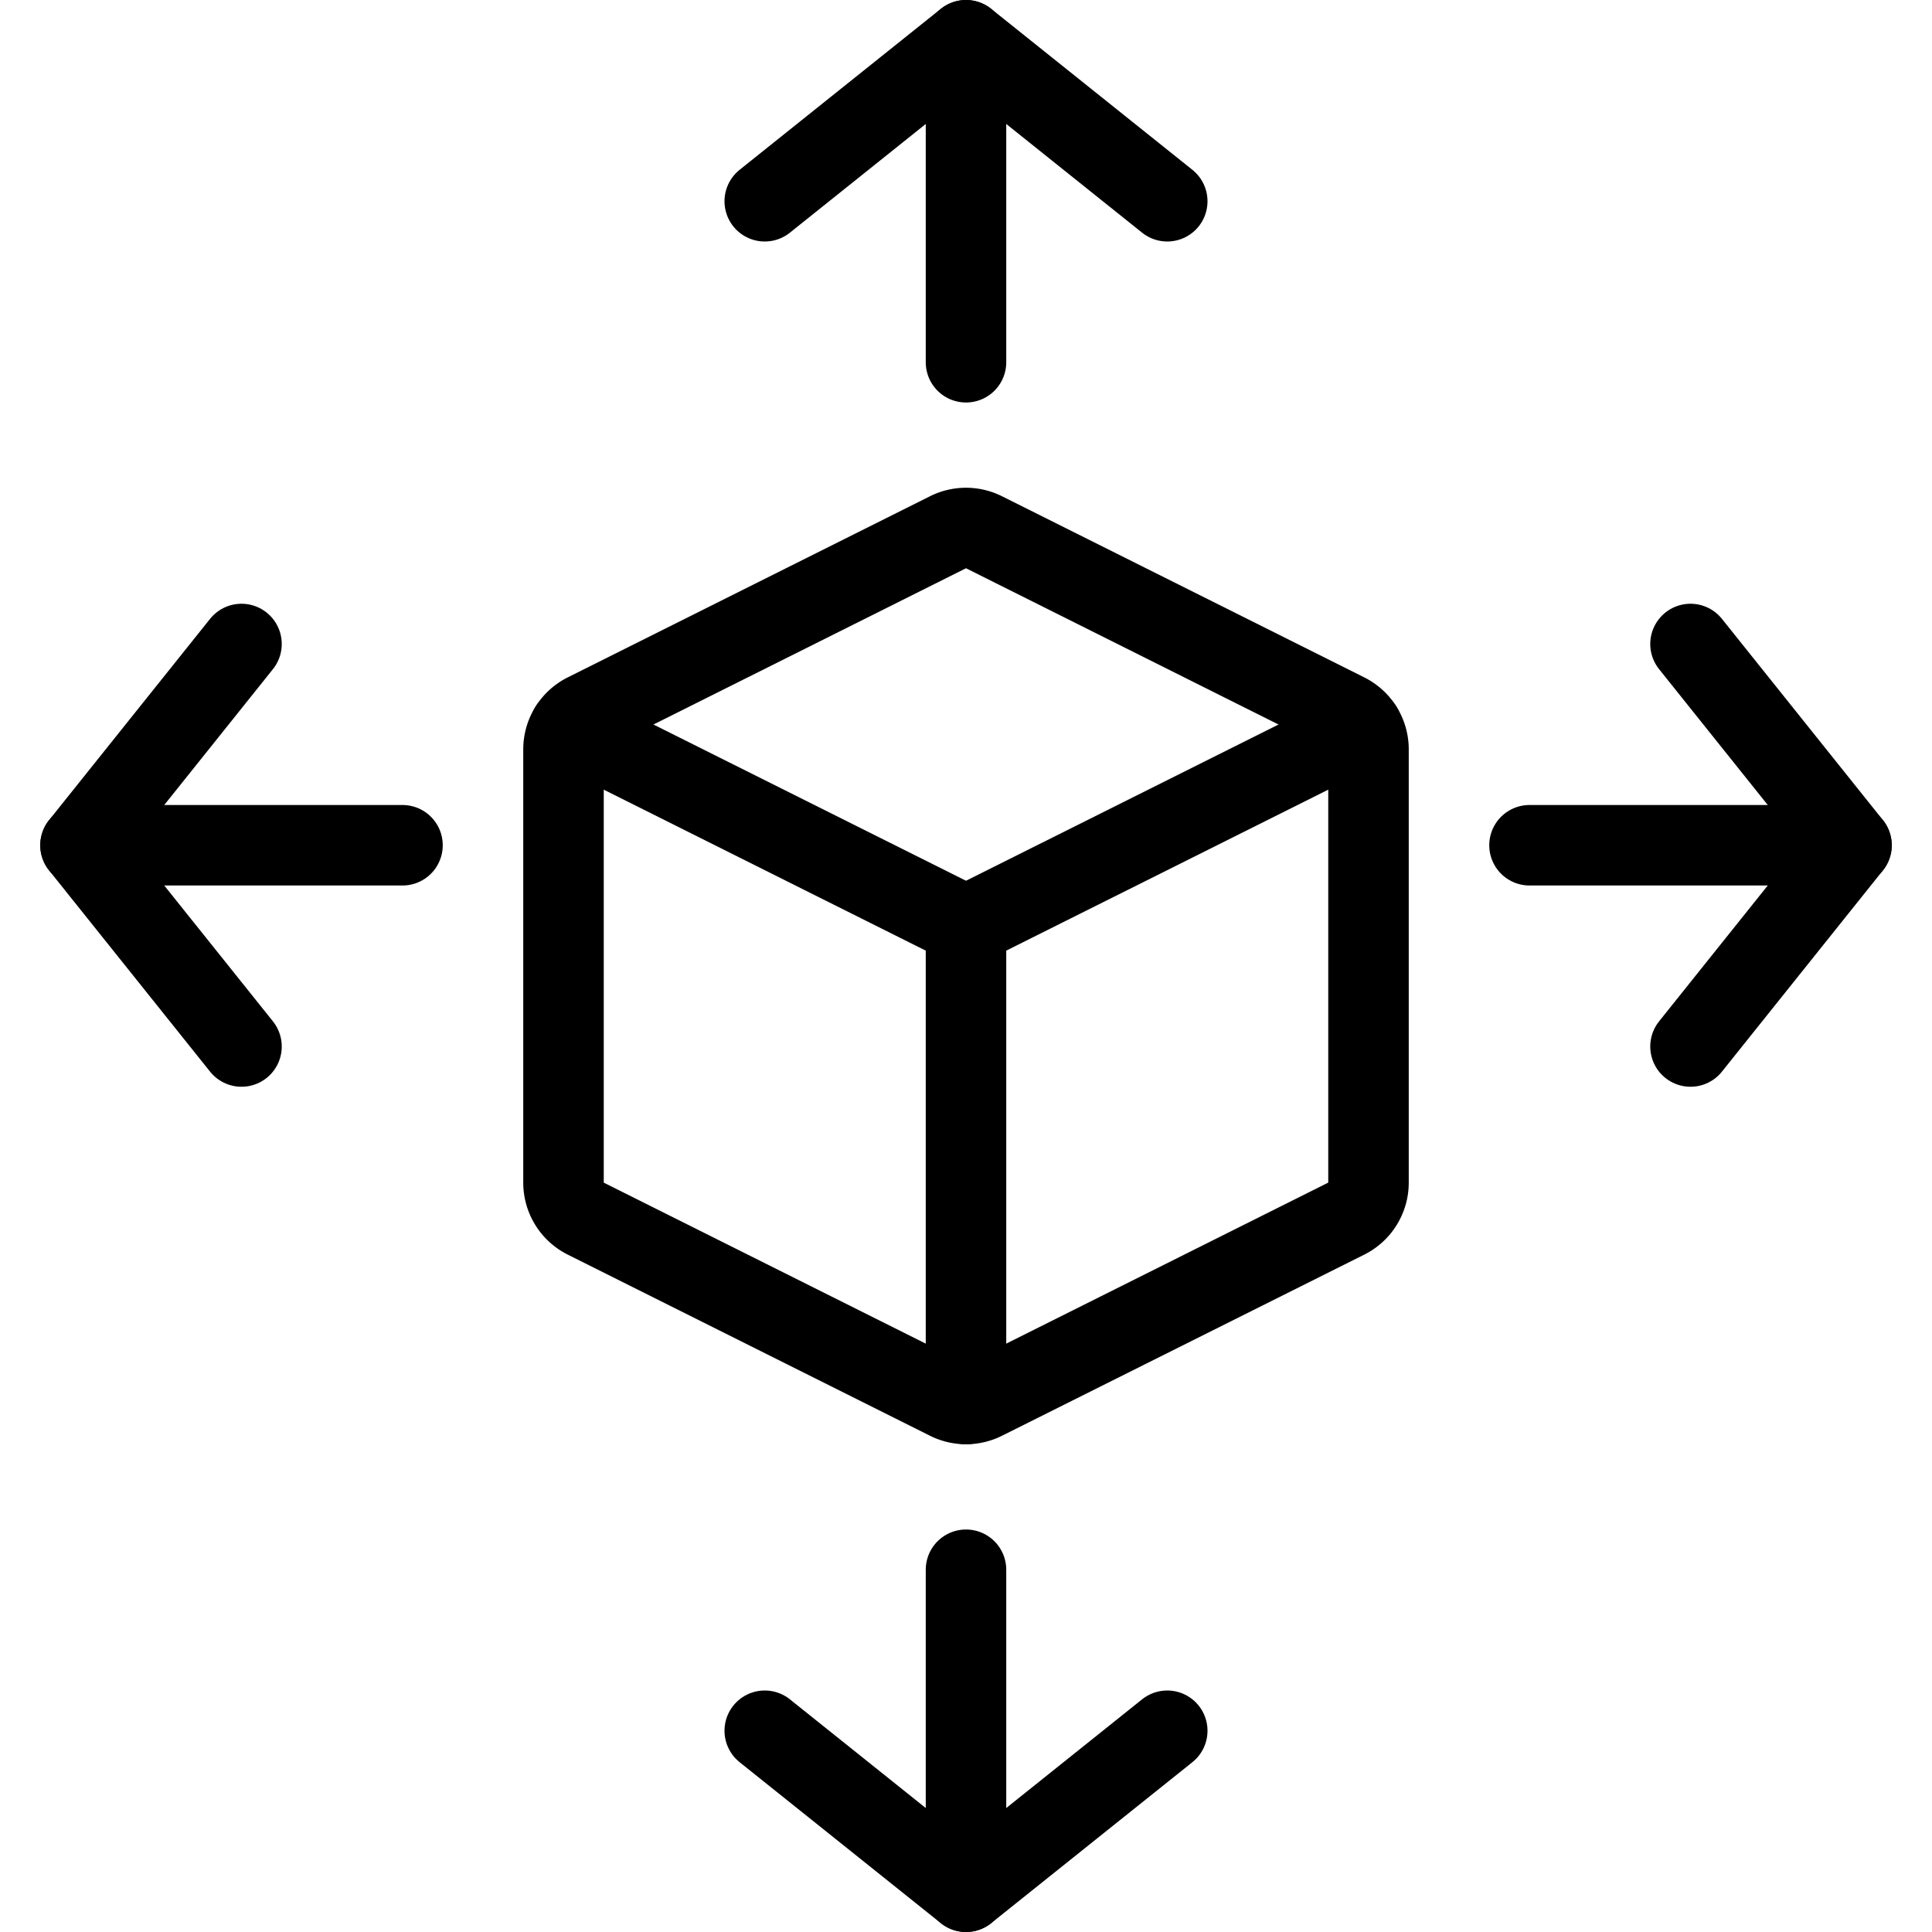
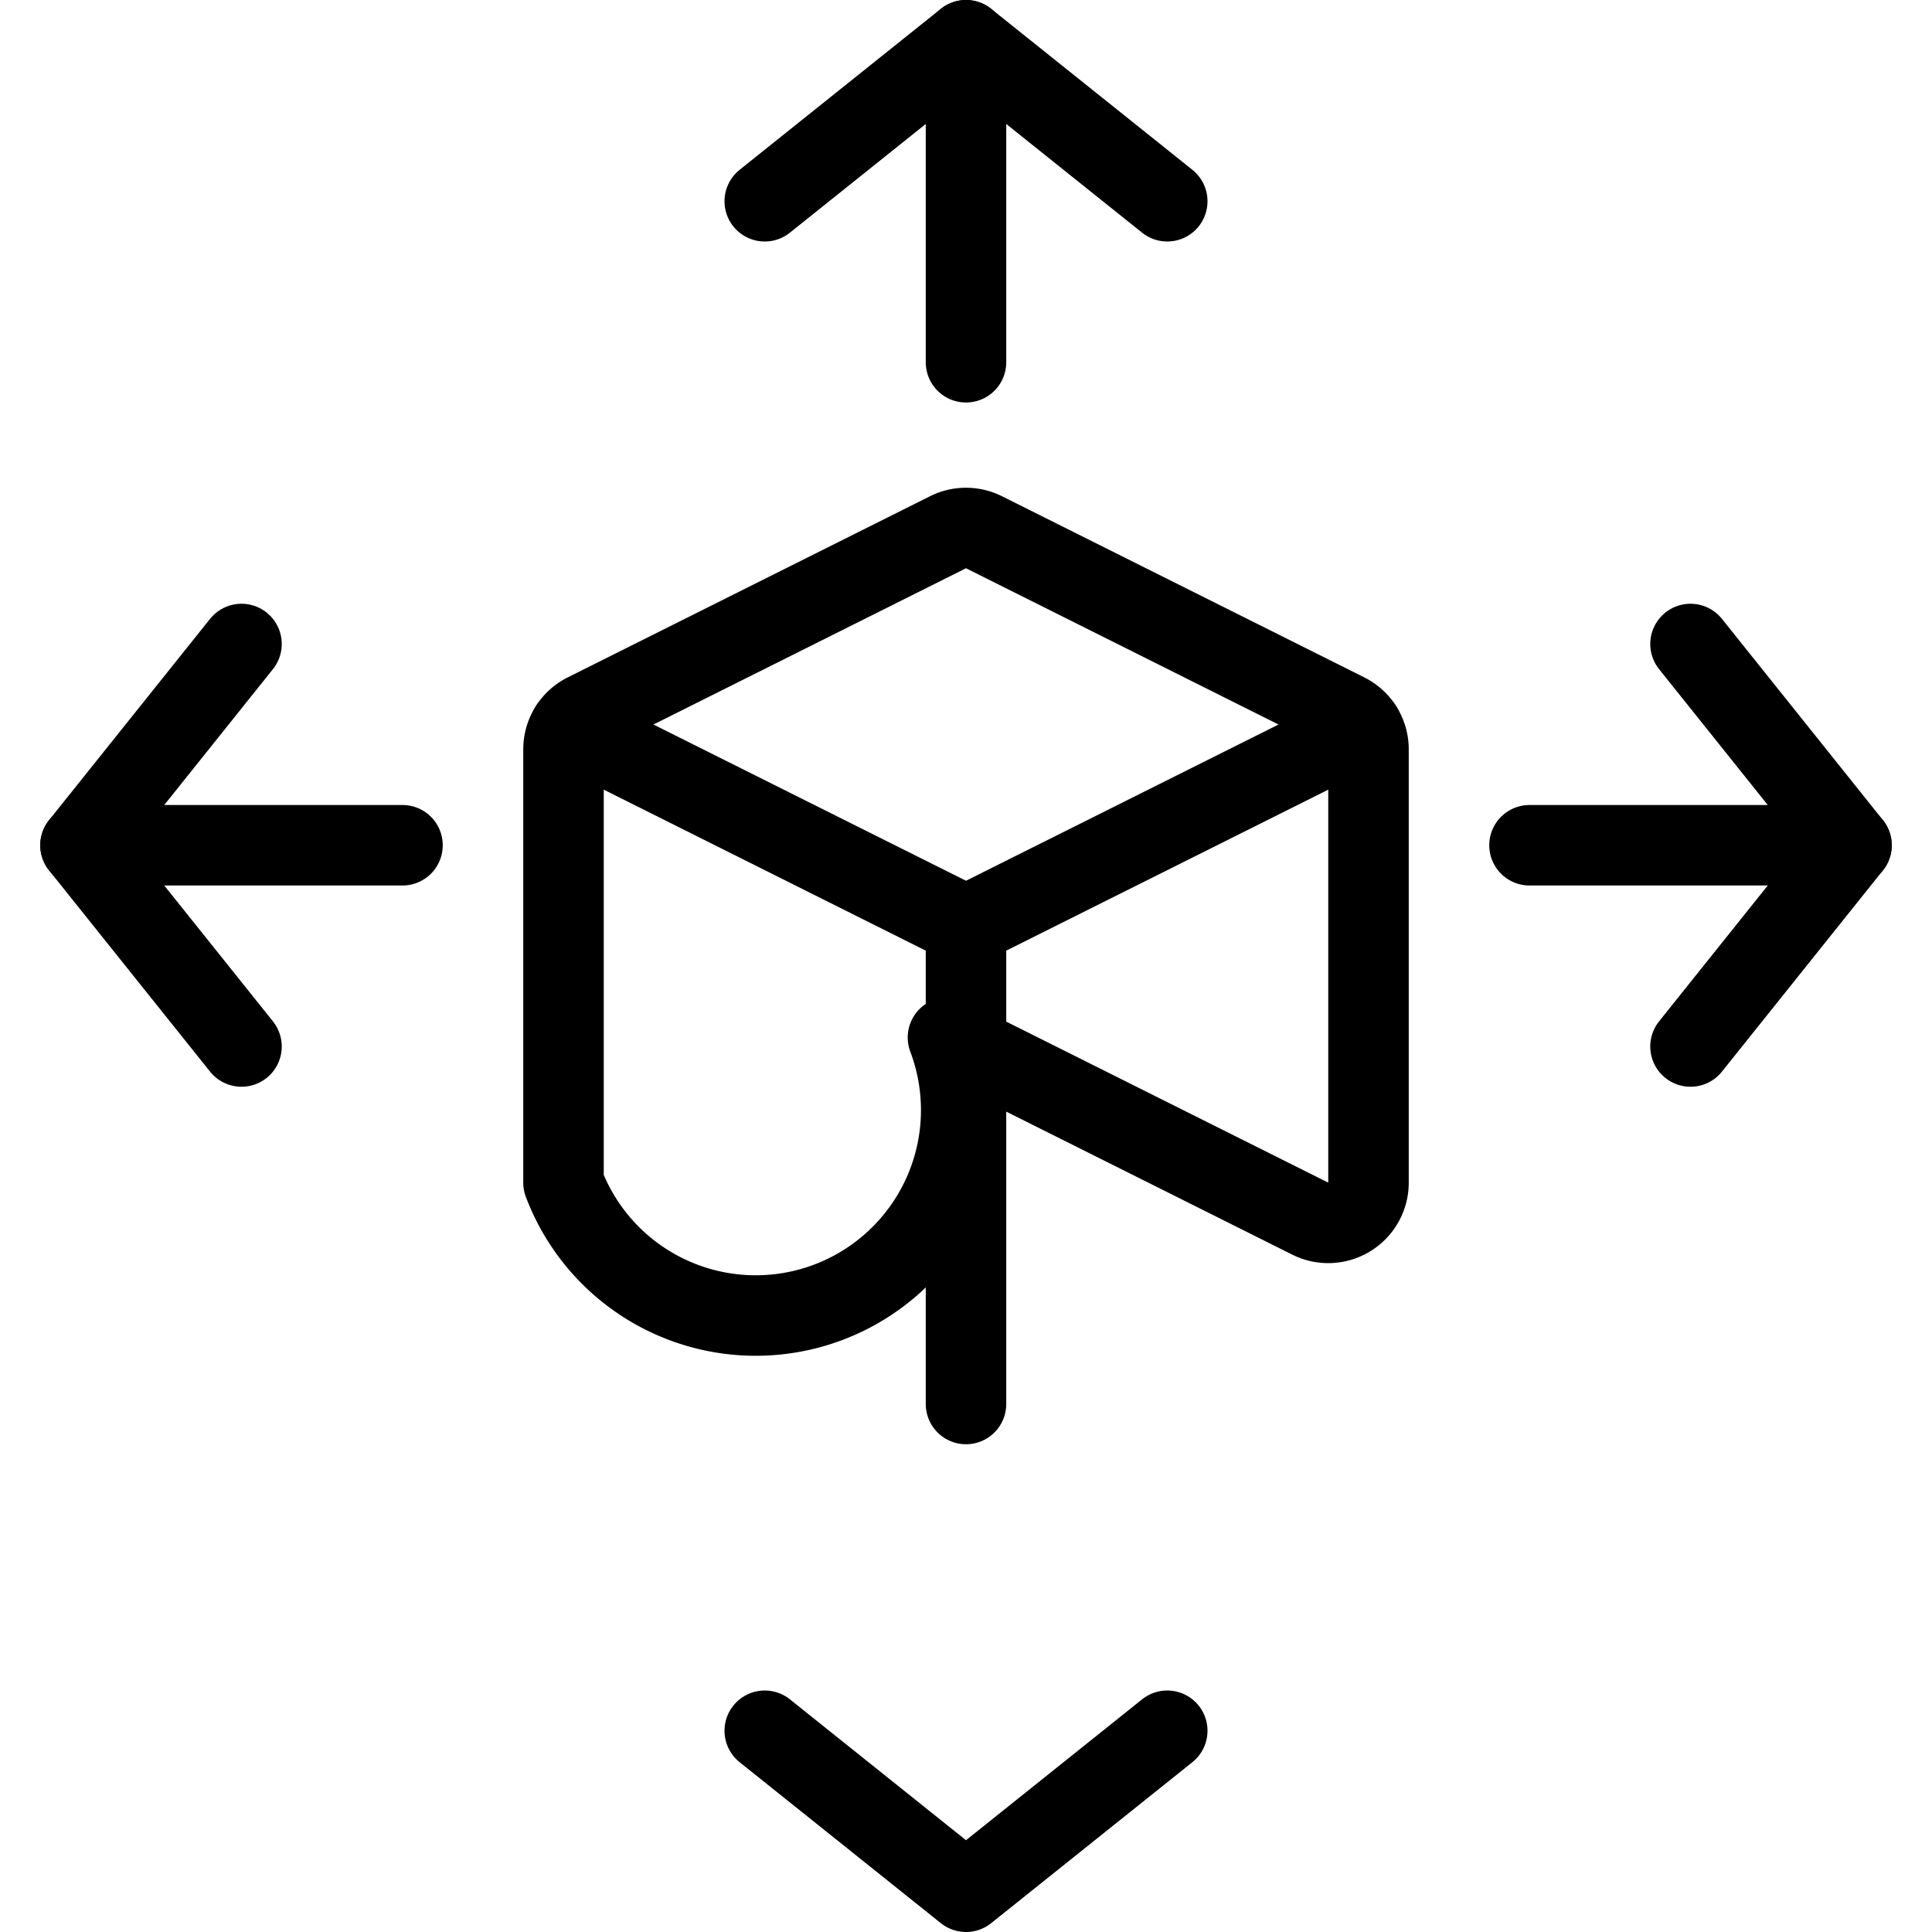
<svg xmlns="http://www.w3.org/2000/svg" viewBox="0 0 24 24">
  <g transform="matrix(1,0,0,1,0,0)">
-     <path d="M16.724,8.862A.5.5,0,0,1,17,9.309v5.382a.5.5,0,0,1-.276.447l-4.5,2.25a.5.5,0,0,1-.448,0l-4.5-2.25A.5.5,0,0,1,7,14.691V9.309a.5.5,0,0,1,.276-.447l4.5-2.25a.5.5,0,0,1,.448,0Z" fill="none" stroke="#000000" stroke-linecap="round" stroke-linejoin="round" />
+     <path d="M16.724,8.862A.5.5,0,0,1,17,9.309v5.382a.5.5,0,0,1-.276.447a.5.5,0,0,1-.448,0l-4.5-2.25A.5.5,0,0,1,7,14.691V9.309a.5.5,0,0,1,.276-.447l4.5-2.25a.5.5,0,0,1,.448,0Z" fill="none" stroke="#000000" stroke-linecap="round" stroke-linejoin="round" />
    <path d="M16.921 9.04L12 11.5" fill="none" stroke="#000000" stroke-linecap="round" stroke-linejoin="round" />
    <path d="M12 11.5L7.079 9.04" fill="none" stroke="#000000" stroke-linecap="round" stroke-linejoin="round" />
    <path d="M12 11.5L12 17.441" fill="none" stroke="#000000" stroke-linecap="round" stroke-linejoin="round" />
    <path d="M3 8L1 10.5 3 13" fill="none" stroke="#000000" stroke-linecap="round" stroke-linejoin="round" />
    <path d="M5 10.5L1 10.5" fill="none" stroke="#000000" stroke-linecap="round" stroke-linejoin="round" />
    <path d="M9.5 21.5L12 23.5 14.5 21.5" fill="none" stroke="#000000" stroke-linecap="round" stroke-linejoin="round" />
-     <path d="M12 19.5L12 23.5" fill="none" stroke="#000000" stroke-linecap="round" stroke-linejoin="round" />
    <path d="M9.5 2.5L12 0.5 14.5 2.5" fill="none" stroke="#000000" stroke-linecap="round" stroke-linejoin="round" />
    <path d="M12 4.5L12 0.5" fill="none" stroke="#000000" stroke-linecap="round" stroke-linejoin="round" />
    <path d="M21 8L23 10.5 21 13" fill="none" stroke="#000000" stroke-linecap="round" stroke-linejoin="round" />
    <path d="M19 10.5L23 10.5" fill="none" stroke="#000000" stroke-linecap="round" stroke-linejoin="round" />
  </g>
</svg>